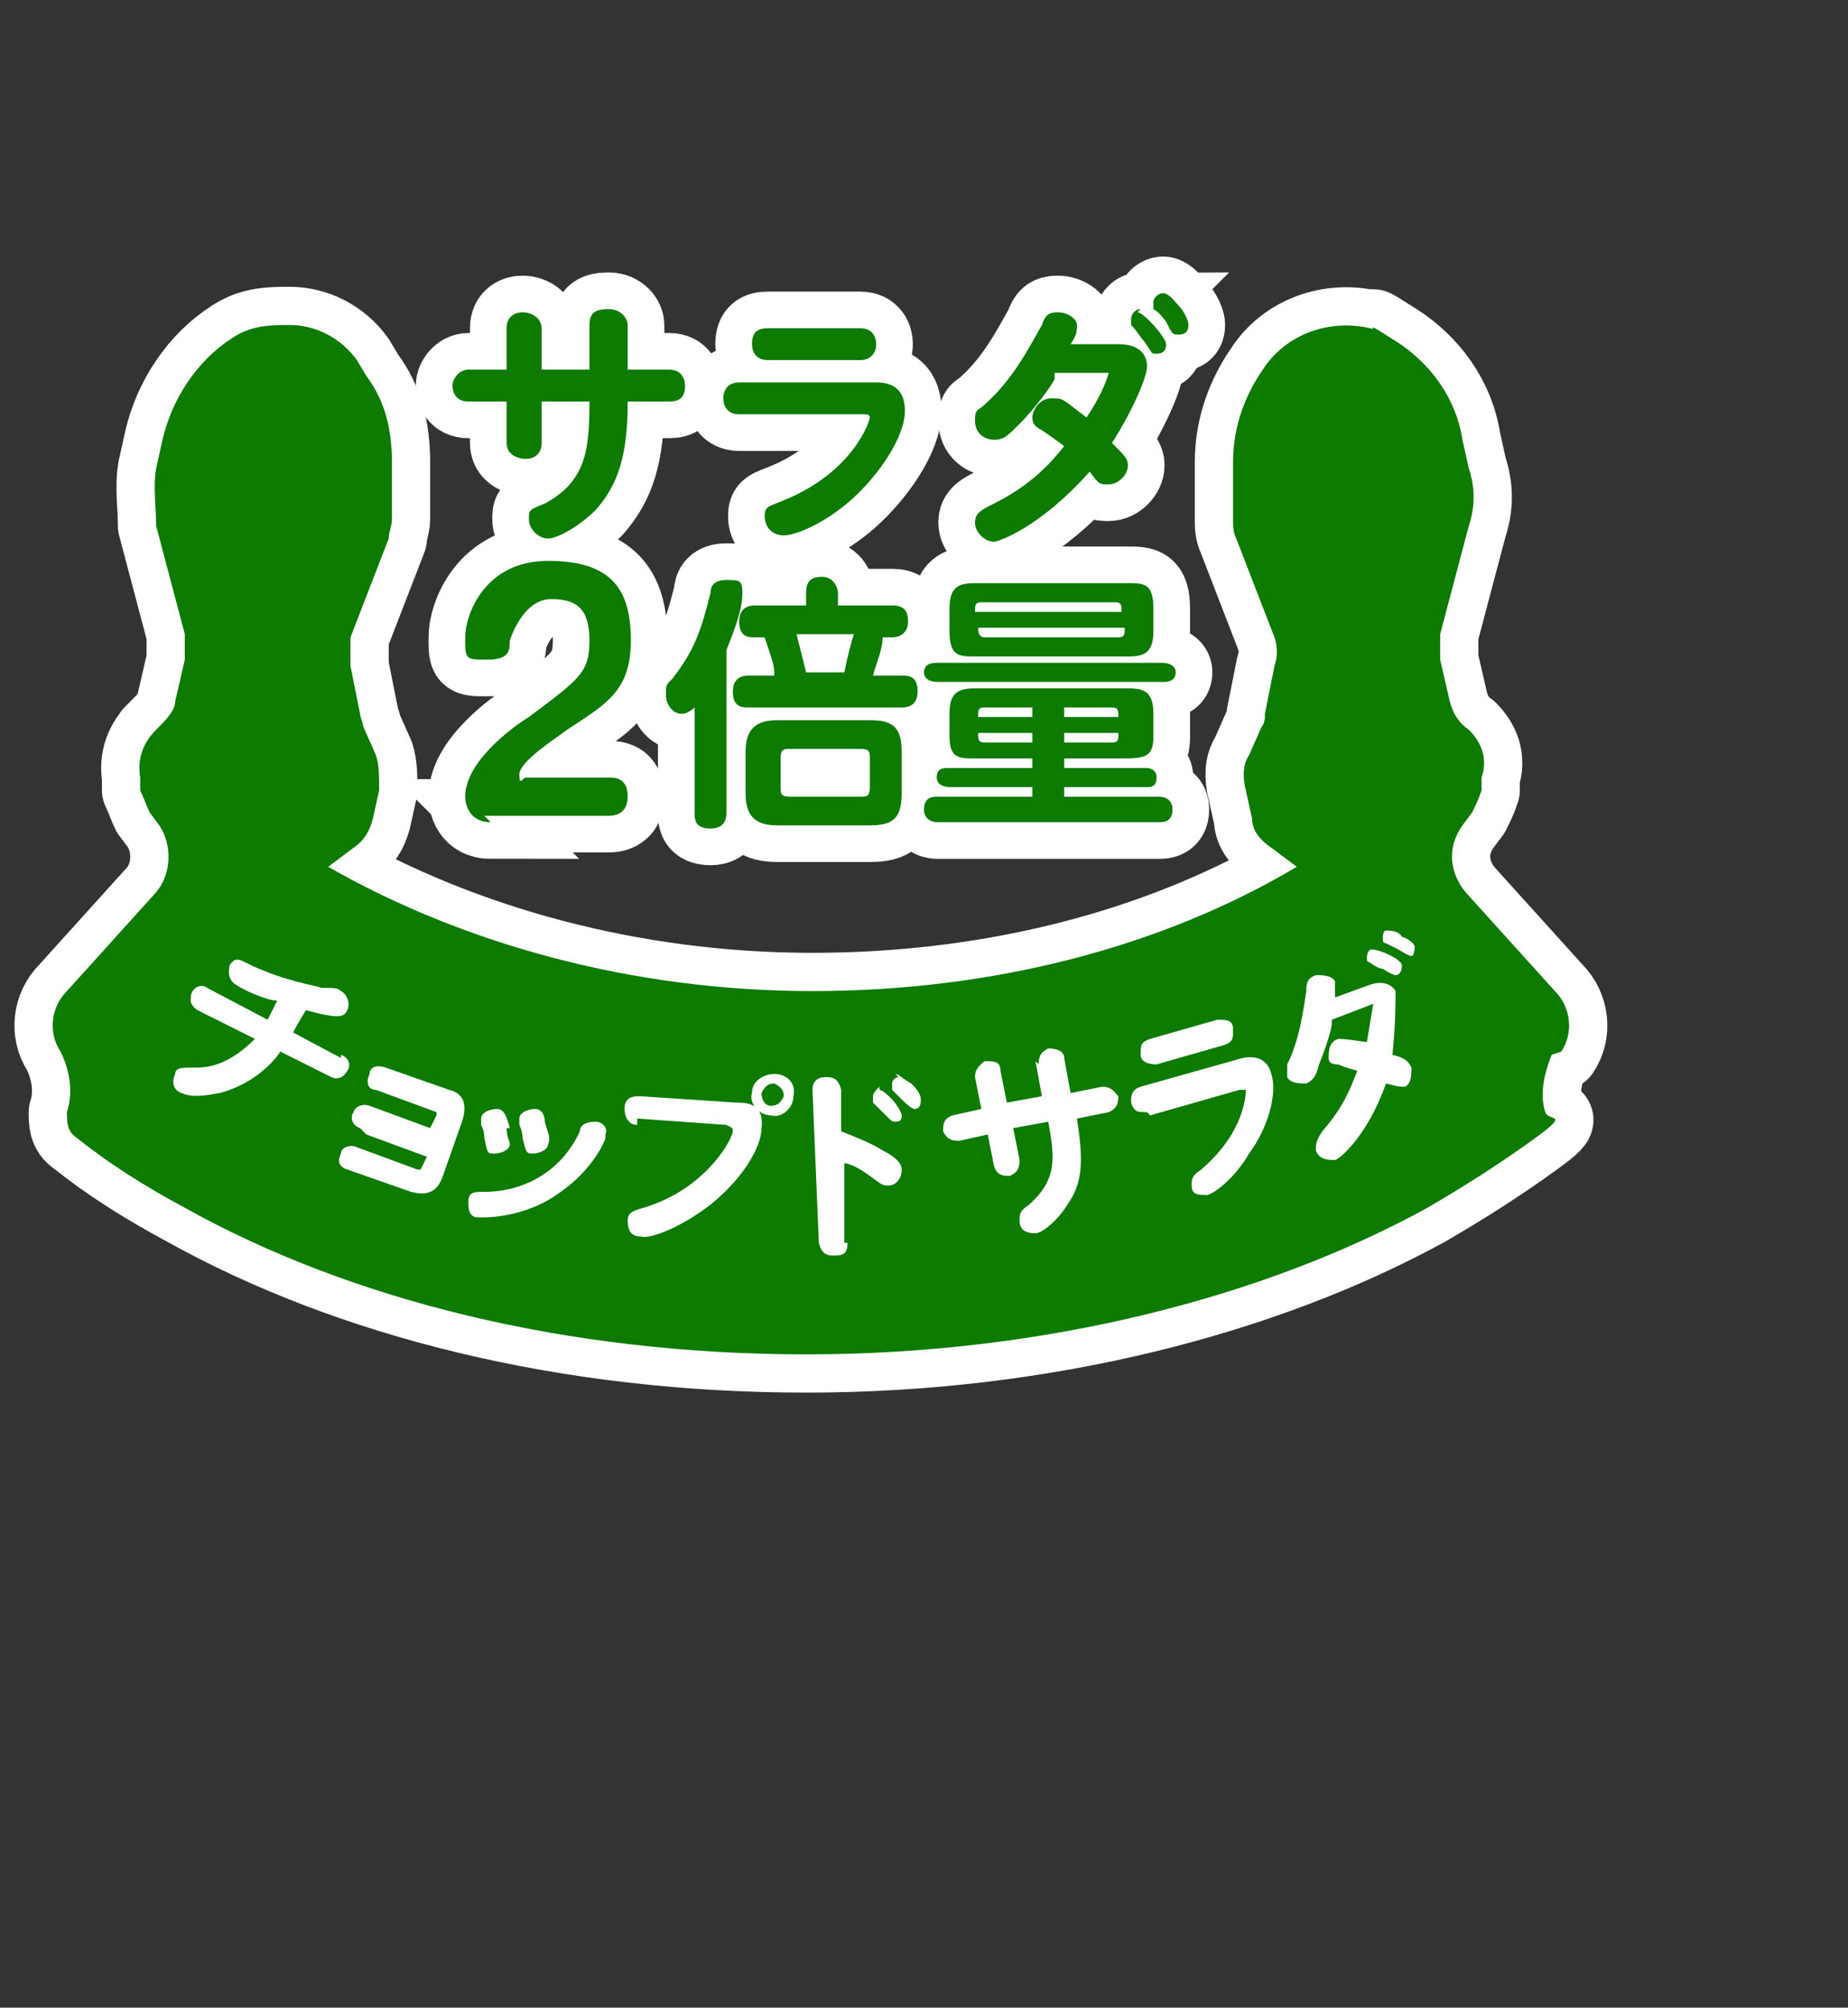
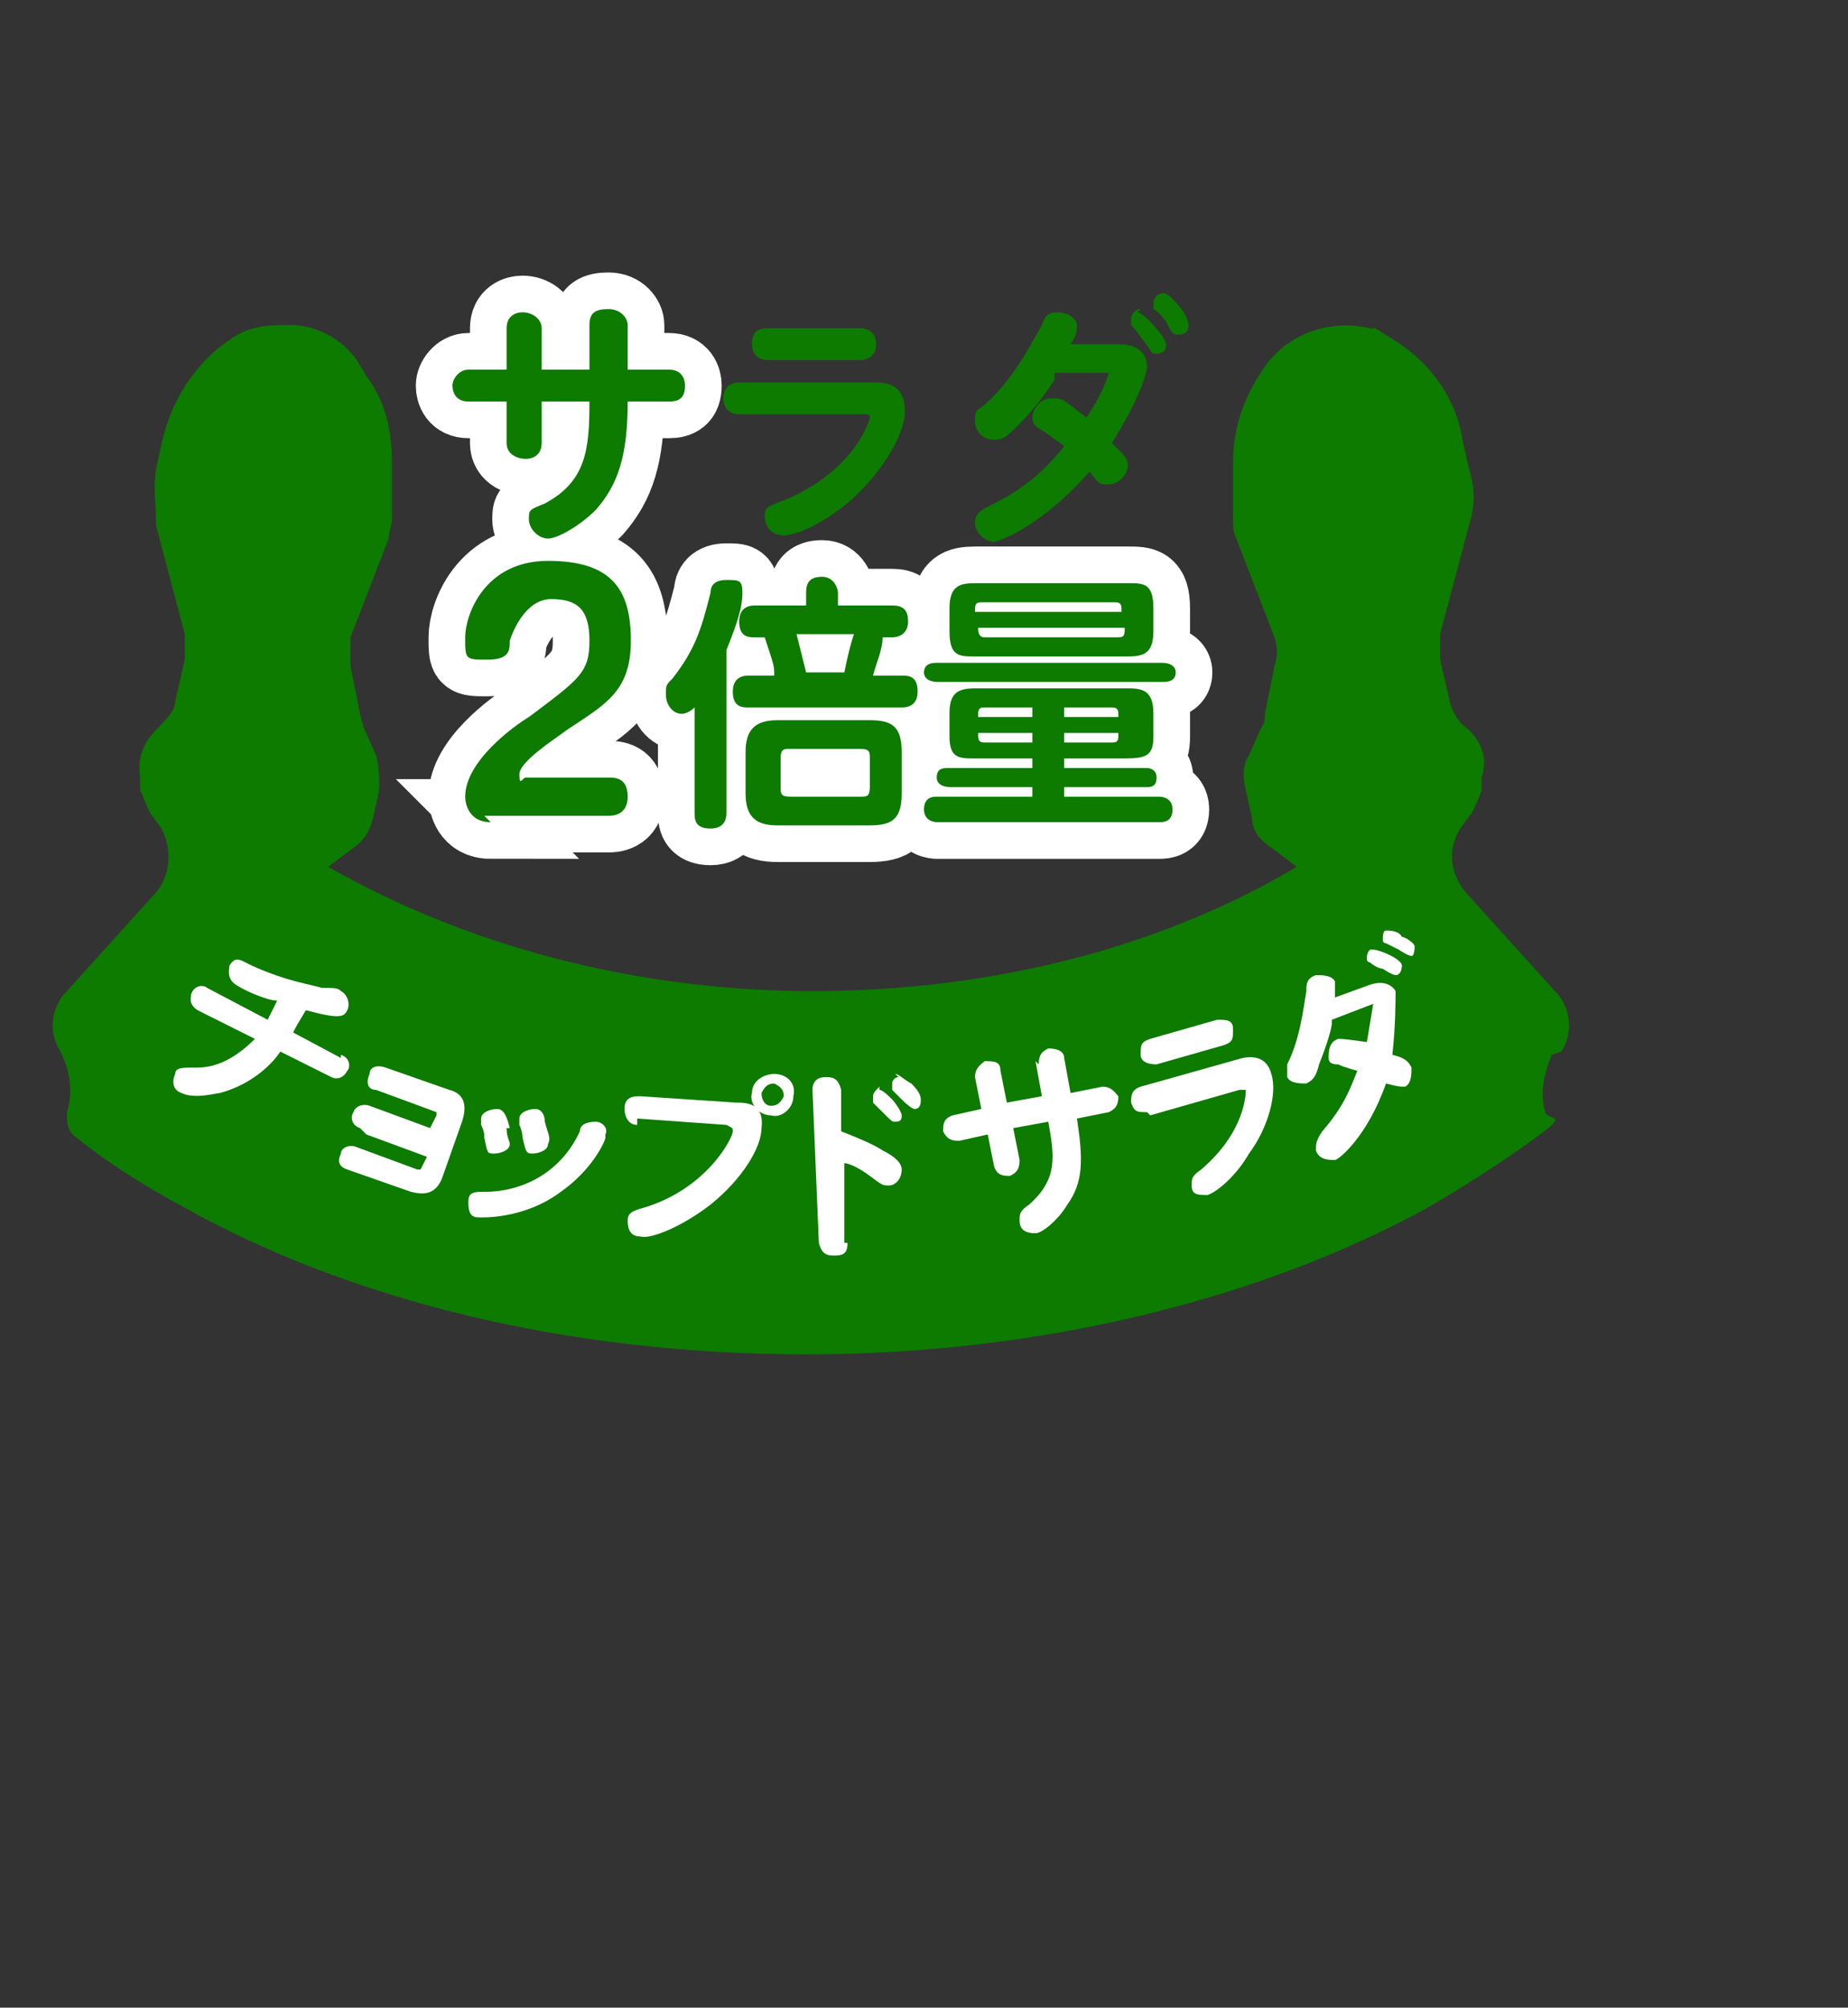
<svg xmlns="http://www.w3.org/2000/svg" id="lay1" version="1.1" width="58" height="63" viewBox="0 0 58 63">
  <rect x="0" y="0" width="58" height="63" fill="#333333" stroke="none" />
  <defs>
    <style>
      .cls-1 {
        stroke-width: 2.3px;
      }

      .cls-1, .cls-2 {
        fill: none;
        stroke: #fff;
      }

      .cls-2 {
        stroke-linecap: round;
        stroke-linejoin: round;
        stroke-width: 2.4px;
      }

      .cls-3 {
        fill: #fff;
      }

      .cls-3, .cls-4 {
        stroke-width: 0px;
      }

      .cls-4 {
        fill: #0d7a00;
      }
    </style>
  </defs>
  <g>
    <g>
      <path class="cls-1" d="M18.5,10.2c0-.4.2-.5.6-.5.4,0,.6.3.6.5v1.4h1.3c.4,0,.5.3.5.5,0,.4-.2.5-.5.5h-1.3c0,1.7-.3,2.6-1,3.4-.5.5-1.2.9-1.5.9s-.6-.3-.6-.6,0-.3.5-.5c1.3-.7,1.4-1.7,1.4-3.2h-1.5v1.3c0,.4-.3.5-.5.5s-.6-.1-.6-.5v-1.3h-1.2c-.4,0-.5-.3-.5-.5s.2-.5.5-.5h1.2v-1.3c0-.4.3-.5.5-.5.3,0,.6.2.6.5v1.3h1.5v-1.4Z" />
-       <path class="cls-1" d="M23.2,13c-.4,0-.5-.3-.5-.5s.1-.5.5-.5h4.3c.7,0,.9.4.9.9,0,.8-.8,2-1.7,2.8-.8.7-1.7,1.1-2.1,1.1s-.6-.3-.6-.6.1-.3.6-.5c2.2-.9,2.7-2.5,2.7-2.6s-.1-.1-.2-.1h-3.8ZM27,10.3c.4,0,.5.3.5.5,0,.3-.2.5-.5.5h-2.9c-.4,0-.5-.3-.5-.5,0-.4.2-.5.5-.5h2.9Z" />
-       <path class="cls-1" d="M33.1,11.9c-.1.2-.6.9-1.1,1.4-.4.4-.5.5-.8.5s-.6-.2-.6-.6.1-.3.3-.5c.9-.8,1.4-1.8,1.8-2.5.1-.3.2-.4.5-.4s.6.2.6.4,0,.3-.2.6h1.5c.9,0,.9.6.9.7,0,.3-.4,1.3-1.1,2.4.4.4.5.5.5.7,0,.3-.3.6-.6.6s-.3,0-.6-.4c-1.6,1.8-2.9,2.2-3,2.2-.3,0-.6-.3-.6-.6s.2-.4.6-.6c1.2-.6,1.8-1.3,2.2-1.8,0,0-.4-.3-.7-.5-.2-.1-.3-.2-.3-.4s.2-.6.6-.6.3,0,1.1.6c0,0,.5-.7.7-1.4h-1.7ZM35.7,9.8c.2,0,.9.8.9,1s-.1.3-.3.3-.1,0-.4-.4c-.1-.1-.2-.3-.4-.5,0,0,0-.1,0-.2,0-.1.1-.3.3-.3ZM36.5,9.2c.2,0,.4.3.5.4.1.1.3.4.3.6s-.1.3-.3.3-.2,0-.4-.4c0,0-.2-.3-.4-.4,0,0,0-.1,0-.2,0-.2.2-.3.3-.3Z" />
      <path class="cls-1" d="M15.4,25.8c-.7,0-.8-.6-.8-.8,0-1.1,1.5-2.2,2-2.5,1.6-1.2,1.9-1.4,1.9-2.4s-.4-1.3-1.2-1.3-1.2,1-1.3,1.3c0,.3,0,.6-.7.6s-.7,0-.7-.7.6-2.4,2.6-2.4,2.6.9,2.6,2.5-.8,2-2,2.8c-.4.3-1.5,1-1.5,1.4s.1.1.2.1h2.6c.2,0,.6,0,.6.6s-.5.6-.6.6h-3.9Z" />
      <path class="cls-1" d="M22.8,25.5c0,.1,0,.5-.5.5s-.5-.3-.5-.5v-3.3c0,0-.2.2-.4.2-.3,0-.5-.3-.5-.6s0-.3.2-.5c.7-.9.9-1.5,1.2-2.7,0-.2.1-.4.5-.4s.5,0,.5.4-.1.8-.5,1.8v5.1ZM24.3,21.2c0-.3,0-.3-.3-1.2h-.3c-.2,0-.5,0-.5-.5s.4-.5.5-.5h1.6v-.4c0-.3.1-.5.5-.5s.5.4.5.5v.4h1.7c.3,0,.5.1.5.5s-.3.5-.5.5h-.3c0,.4-.2.8-.3,1.2h.9c.2,0,.5,0,.5.5s-.4.5-.5.5h-4.8c-.2,0-.5,0-.5-.5s.4-.5.5-.5h.8ZM28.3,24.9c0,.8-.3,1-1,1h-2.9c-.6,0-1-.2-1-1v-1.3c0-.7.3-1,1-1h2.9c.7,0,1,.2,1,1v1.3ZM27.3,23.8c0-.2,0-.3-.3-.3h-2.2c-.2,0-.3,0-.3.3v.9c0,.2,0,.3.3.3h2.2c.2,0,.3,0,.3-.3v-.9ZM25,19.9c.1.4.2.8.3,1.2h1.2c.1-.5.2-.9.3-1.2h-1.7Z" />
      <path class="cls-1" d="M29.4,21.4c0,0-.4,0-.4-.3s.3-.3.4-.3h7.1c0,0,.4,0,.4.3s-.3.3-.4.3h-7.1ZM33.4,24.1h2.6c0,0,.3,0,.3.3s-.2.3-.3.3h-2.6v.3h3c0,0,.4,0,.4.4s-.3.4-.4.4h-7c0,0-.4,0-.4-.4s.3-.4.4-.4h3v-.3h-2.6c0,0-.4,0-.4-.3s.2-.3.4-.3h2.6v-.3h-1.8c-.5,0-.8,0-.8-.7v-.7c0-.6.2-.8.8-.8h4.7c.5,0,.9,0,.9.8v.7c0,.6-.2.7-.9.7h-1.9v.3ZM36.2,19.8c0,.7-.3.8-.8.8h-4.8c-.5,0-.8,0-.8-.8v-.7c0-.7.3-.8.8-.8h4.8c.5,0,.8,0,.8.8v.7ZM35.2,19.2c0-.2,0-.3-.2-.3h-4.2c-.2,0-.2.1-.2.3h4.5ZM30.7,19.7c0,.1,0,.3.2.3h4.2c.2,0,.2-.1.2-.3h-4.5ZM30.7,22.5h1.7v-.3h-1.5c-.1,0-.2,0-.2.2h0ZM30.7,23h0c0,.2,0,.3.2.3h1.5v-.3h-1.7ZM35.1,22.5h0c0-.2,0-.3-.2-.3h-1.5v.3h1.7ZM35.1,23h-1.7v.3h1.5c.1,0,.2,0,.2-.2h0Z" />
    </g>
    <g>
      <path class="cls-4" d="M18.5,10.2c0-.4.2-.5.6-.5.4,0,.6.3.6.5v1.4h1.3c.4,0,.5.3.5.5,0,.4-.2.5-.5.5h-1.3c0,1.7-.3,2.6-1,3.4-.5.5-1.2.9-1.5.9s-.6-.3-.6-.6,0-.3.5-.5c1.3-.7,1.4-1.7,1.4-3.2h-1.5v1.3c0,.4-.3.5-.5.5s-.6-.1-.6-.5v-1.3h-1.2c-.4,0-.5-.3-.5-.5s.2-.5.5-.5h1.2v-1.3c0-.4.3-.5.5-.5.3,0,.6.2.6.5v1.3h1.5v-1.4Z" />
      <path class="cls-4" d="M23.2,13c-.4,0-.5-.3-.5-.5s.1-.5.5-.5h4.3c.7,0,.9.4.9.9,0,.8-.8,2-1.7,2.8-.8.7-1.7,1.1-2.1,1.1s-.6-.3-.6-.6.1-.3.6-.5c2.2-.9,2.7-2.5,2.7-2.6s-.1-.1-.2-.1h-3.8ZM27,10.3c.4,0,.5.3.5.5,0,.3-.2.5-.5.5h-2.9c-.4,0-.5-.3-.5-.5,0-.4.2-.5.5-.5h2.9Z" />
      <path class="cls-4" d="M33.1,11.9c-.1.2-.6.9-1.1,1.4-.4.4-.5.5-.8.5s-.6-.2-.6-.6.1-.3.3-.5c.9-.8,1.4-1.8,1.8-2.5.1-.3.2-.4.5-.4s.6.2.6.4,0,.3-.2.6h1.5c.9,0,.9.6.9.7,0,.3-.4,1.3-1.1,2.4.4.4.5.5.5.7,0,.3-.3.6-.6.6s-.3,0-.6-.4c-1.6,1.8-2.9,2.2-3,2.2-.3,0-.6-.3-.6-.6s.2-.4.6-.6c1.2-.6,1.8-1.3,2.2-1.8,0,0-.4-.3-.7-.5-.2-.1-.3-.2-.3-.4s.2-.6.6-.6.3,0,1.1.6c0,0,.5-.7.7-1.4h-1.7ZM35.7,9.8c.2,0,.9.8.9,1s-.1.3-.3.3-.1,0-.4-.4c-.1-.1-.2-.3-.4-.5,0,0,0-.1,0-.2,0-.1.1-.3.3-.3ZM36.5,9.2c.2,0,.4.3.5.4.1.1.3.4.3.6s-.1.3-.3.3-.2,0-.4-.4c0,0-.2-.3-.4-.4,0,0,0-.1,0-.2,0-.2.2-.3.3-.3Z" />
      <path class="cls-4" d="M15.4,25.8c-.7,0-.8-.6-.8-.8,0-1.1,1.5-2.2,2-2.5,1.6-1.2,1.9-1.4,1.9-2.4s-.4-1.3-1.2-1.3-1.2,1-1.3,1.3c0,.3,0,.6-.7.6s-.7,0-.7-.7.6-2.4,2.6-2.4,2.6.9,2.6,2.5-.8,2-2,2.8c-.4.3-1.5,1-1.5,1.4s.1.1.2.1h2.6c.2,0,.6,0,.6.6s-.5.6-.6.6h-3.9Z" />
      <path class="cls-4" d="M22.8,25.5c0,.1,0,.5-.5.5s-.5-.3-.5-.5v-3.3c0,0-.2.2-.4.2-.3,0-.5-.3-.5-.6s0-.3.2-.5c.7-.9.9-1.5,1.2-2.7,0-.2.1-.4.5-.4s.5,0,.5.4-.1.8-.5,1.8v5.1ZM24.3,21.2c0-.3,0-.3-.3-1.2h-.3c-.2,0-.5,0-.5-.5s.4-.5.5-.5h1.6v-.4c0-.3.1-.5.5-.5s.5.4.5.5v.4h1.7c.3,0,.5.1.5.5s-.3.5-.5.5h-.3c0,.4-.2.8-.3,1.2h.9c.2,0,.5,0,.5.5s-.4.5-.5.5h-4.8c-.2,0-.5,0-.5-.5s.4-.5.5-.5h.8ZM28.3,24.9c0,.8-.3,1-1,1h-2.9c-.6,0-1-.2-1-1v-1.3c0-.7.3-1,1-1h2.9c.7,0,1,.2,1,1v1.3ZM27.3,23.8c0-.2,0-.3-.3-.3h-2.2c-.2,0-.3,0-.3.3v.9c0,.2,0,.3.3.3h2.2c.2,0,.3,0,.3-.3v-.9ZM25,19.9c.1.4.2.8.3,1.2h1.2c.1-.5.2-.9.3-1.2h-1.7Z" />
      <path class="cls-4" d="M29.4,21.4c0,0-.4,0-.4-.3s.3-.3.4-.3h7.1c0,0,.4,0,.4.3s-.3.3-.4.3h-7.1ZM33.4,24.1h2.6c0,0,.3,0,.3.3s-.2.3-.3.3h-2.6v.3h3c0,0,.4,0,.4.4s-.3.4-.4.4h-7c0,0-.4,0-.4-.4s.3-.4.4-.4h3v-.3h-2.6c0,0-.4,0-.4-.3s.2-.3.4-.3h2.6v-.3h-1.8c-.5,0-.8,0-.8-.7v-.7c0-.6.2-.8.8-.8h4.7c.5,0,.9,0,.9.8v.7c0,.6-.2.7-.9.7h-1.9v.3ZM36.2,19.8c0,.7-.3.8-.8.8h-4.8c-.5,0-.8,0-.8-.8v-.7c0-.7.3-.8.8-.8h4.8c.5,0,.8,0,.8.8v.7ZM35.2,19.2c0-.2,0-.3-.2-.3h-4.2c-.2,0-.2.1-.2.3h4.5ZM30.7,19.7c0,.1,0,.3.2.3h4.2c.2,0,.2-.1.2-.3h-4.5ZM30.7,22.5h1.7v-.3h-1.5c-.1,0-.2,0-.2.2h0ZM30.7,23h0c0,.2,0,.3.2.3h1.5v-.3h-1.7ZM35.1,22.5h0c0-.2,0-.3-.2-.3h-1.5v.3h1.7ZM35.1,23h-1.7v.3h1.5c.1,0,.2,0,.2-.2h0Z" />
    </g>
  </g>
  <g>
-     <path class="cls-2" d="M49,33c.4-.6.3-1.4-.2-1.9l-2.8-3.1c-.5-.6-.6-1.4-.1-2.1l.3-.4c.1-.2.2-.4.3-.7v-.4c.2-.6,0-1.1-.4-1.5,0,0,0,0,0,0-.3-.2-.5-.5-.6-.9l-.3-1.3c0-.3,0-.6,0-.8l.9-3.4c.2-.6.2-1.2,0-1.8l-.2-.9c-.2-1.3-1-2.4-2.1-3.1s-.5-.3-.8-.4c-1.3-.3-2.6.2-3.3,1.2l-.2.3c-.5.8-.8,1.7-.8,2.7v1.8c0,.2,0,.4.1.6l1.2,3.1c.1.3.1.6,0,.9l-.3,1.5c0,.1,0,.3-.1.4l-.4.9c-.2.3-.2.7-.1,1.1l.2.9c0,.4.3.7.6.9l.8.6c-4.2,2.5-9.5,3.9-15.2,3.9s-11-1.5-15.2-3.9l.8-.6c.3-.2.5-.5.6-.9l.2-.9c0-.4,0-.8-.1-1.1l-.4-.9c0-.1-.1-.3-.1-.4l-.3-1.5c0-.3,0-.6,0-.9l1.2-3.1c0-.2.1-.4.1-.6v-1.8c0-1-.2-1.9-.8-2.7l-.3-.5c-.5-.7-1.3-1.1-2.1-1.1h0c-.6,0-1.2,0-1.8.4h0c-1.1.7-1.9,1.9-2.2,3.2l-.2.9c-.1.6,0,1.2,0,1.8l.9,3.4c0,.3,0,.6,0,.8l-.3,1.3c0,.3-.3.6-.6.9s0,0,0,0c-.4.4-.6.9-.5,1.5v.4c.1.2.2.5.3.7l.3.4c.4.6.4,1.5-.1,2.1l-2.8,3.1c-.5.5-.6,1.3-.2,1.9h0c.3.6.4,1.3.2,1.9h0c0,.3,0,.6.3.8,1,.8,2.1,1.5,3.4,2.2,5.2,2.9,12,4.6,19.5,4.6s14.4-1.8,19.5-4.6c1.2-.7,2.3-1.4,3.4-2.2s.4-.5.3-.8h0c-.2-.6,0-1.3.2-1.8h0Z" />
    <path class="cls-4" d="M49,33c.4-.6.3-1.4-.2-1.9l-2.8-3.1c-.5-.6-.6-1.4-.1-2.1l.3-.4c.1-.2.2-.4.3-.7v-.4c.2-.6,0-1.1-.4-1.5,0,0,0,0,0,0-.3-.2-.5-.5-.6-.9l-.3-1.3c0-.3,0-.6,0-.8l.9-3.4c.2-.6.2-1.2,0-1.8l-.2-.9c-.2-1.3-1-2.4-2.1-3.1s-.5-.3-.8-.4c-1.3-.3-2.6.2-3.3,1.2l-.2.3c-.5.8-.8,1.7-.8,2.7v1.8c0,.2,0,.4.1.6l1.2,3.1c.1.3.1.6,0,.9l-.3,1.5c0,.1,0,.3-.1.4l-.4.9c-.2.3-.2.7-.1,1.1l.2.9c0,.4.3.7.6.9l.8.6c-4.2,2.5-9.5,3.9-15.2,3.9s-11-1.5-15.2-3.9l.8-.6c.3-.2.5-.5.6-.9l.2-.9c0-.4,0-.8-.1-1.1l-.4-.9c0-.1-.1-.3-.1-.4l-.3-1.5c0-.3,0-.6,0-.9l1.2-3.1c0-.2.1-.4.1-.6v-1.8c0-1-.2-1.9-.8-2.7l-.3-.5c-.5-.7-1.3-1.1-2.1-1.1h0c-.6,0-1.2,0-1.8.4h0c-1.1.7-1.9,1.9-2.2,3.2l-.2.9c-.1.6,0,1.2,0,1.8l.9,3.4c0,.3,0,.6,0,.8l-.3,1.3c0,.3-.3.6-.6.9s0,0,0,0c-.4.4-.6.9-.5,1.5v.4c.1.2.2.5.3.7l.3.4c.4.6.4,1.5-.1,2.1l-2.8,3.1c-.5.5-.6,1.3-.2,1.9h0c.3.6.4,1.3.2,1.9h0c0,.3,0,.6.3.8,1,.8,2.1,1.5,3.4,2.2,5.2,2.9,12,4.6,19.5,4.6s14.4-1.8,19.5-4.6c1.2-.7,2.3-1.4,3.4-2.2s.4-.5.3-.8h0c-.2-.6,0-1.3.2-1.8h0Z" />
  </g>
  <g>
    <path class="cls-3" d="M10.7,33.1c.3.1.3.4.2.5-.1.2-.3.3-.5.2l-1.6-.8c-.2.3-.8,1-1.9,1.3-.1,0-.8.2-1.2,0-.3-.1-.3-.4-.2-.6,0-.2.2-.2.7-.2.7,0,1.3-.4,1.8-.9l-1.8-.9c-.3-.2-.2-.4-.2-.5.1-.3.4-.3.5-.2l1.9,1c.1-.2.1-.2.3-.6-.3,0-1-.3-1.3-.5-.3-.2-.2-.5-.2-.6.2-.3.3-.2.7,0,1.1.5,1.9.6,2.2.7.4,0,.5,0,.6.1.2.1.3.4.2.6-.1.2-.2.3-1.3,0-.3.5-.3.5-.4.7l1.5.8Z" />
    <path class="cls-3" d="M11.3,35.4c-.3-.1-.3-.4-.2-.5,0-.1.2-.3.5-.2l1.9.7.2-.4c0,0,0-.1,0-.1l-1.9-.7c-.3,0-.3-.3-.2-.5,0-.2.2-.3.5-.2l2,.7c.4.1.6.4.4,1l-.6,1.7c-.2.6-.6.6-1,.5l-2-.7c-.3-.1-.3-.3-.2-.5,0-.2.3-.3.5-.2l1.9.7c0,0,0,0,.1,0l.2-.4-1.9-.7Z" />
    <path class="cls-3" d="M19,35.7c0,.1-.4,1-1.4,1.7-1.2.9-2.6.8-2.6.8-.3,0-.3-.3-.3-.5,0-.3.2-.3.5-.3,1.2,0,2.4-.6,3-1.9,0-.2.2-.3.5-.3.2,0,.4.2.3.4ZM15.9,35.4c0,.3.1.4.1.5,0,.2-.3.3-.5.3-.2,0-.2,0-.3-.5,0-.1,0-.2-.1-.4,0,0,0-.2,0-.2,0-.2.3-.3.5-.3.2,0,.3.2.4.6ZM17.1,35.2c.1.4.2.5.1.7,0,.2-.3.3-.5.3-.2,0-.2-.1-.3-.5,0,0,0-.2-.1-.4,0,0,0-.2,0-.2,0-.2.3-.3.5-.3.2,0,.3.2.3.4Z" />
    <path class="cls-3" d="M20,35.3c-.3,0-.4-.3-.4-.5,0-.4.3-.4.5-.4l3,.2c.3,0,.9,0,.8.8,0,.6-.6,1.6-1.6,2.4-.9.7-1.9,1.1-2.2,1-.3,0-.4-.2-.4-.5,0-.2.1-.3.5-.4,2-.6,2.8-2.2,2.8-2.4,0-.1,0-.1-.2-.2l-2.8-.2ZM24.9,34.4c0,.4-.4.7-.7.6-.4,0-.7-.4-.6-.7,0-.4.4-.6.7-.6.4,0,.7.3.6.7ZM23.9,34.3c0,.2.1.4.3.4.2,0,.3-.1.4-.3,0-.2-.1-.3-.3-.4-.2,0-.3.1-.4.3Z" />
    <path class="cls-3" d="M26.6,39c0,.3-.1.4-.4.4-.2,0-.4,0-.5-.4l-.2-4.8c0-.3.2-.4.4-.4.2,0,.4,0,.5.4v1.3c.5.2,1,.4,1.3.6.4.2.6.4.6.6,0,.3-.2.5-.4.5-.2,0-.2,0-.6-.3-.4-.3-.7-.4-.8-.4v2.5ZM27.6,34.2c.1,0,.3.2.4.3.1.1.3.4.3.5,0,.1,0,.2-.2.2-.1,0-.1,0-.4-.3,0,0,0,0-.3-.3,0,0,0,0,0-.2,0-.1.1-.2.2-.3ZM28.1,33.7c.1,0,.3.2.5.3.1.1.3.3.3.5,0,.1,0,.3-.2.3,0,0-.1,0-.4-.3,0,0-.2-.2-.3-.3,0,0,0-.1,0-.2,0-.1.1-.2.2-.2Z" />
    <path class="cls-3" d="M32.6,33.4c0-.3.1-.4.3-.5.3,0,.5.1.5.3l.2,1.1,1-.2c.3,0,.4.2.5.3,0,.3-.1.4-.3.5l-1,.2c.2,1.3.2,2-.3,2.7-.3.5-.8.9-1,.9-.3,0-.5-.1-.5-.4,0-.2,0-.3.3-.5.9-.8.8-1.5.6-2.6l-1.1.2.2,1c0,.3-.1.4-.3.5-.2,0-.4,0-.5-.3l-.2-1-.9.2c-.3,0-.4-.1-.5-.3,0-.2,0-.4.3-.5l.9-.2-.2-1c0-.3.2-.4.3-.5.3,0,.5,0,.5.3l.2,1,1.1-.2-.2-1.1Z" />
    <path class="cls-3" d="M36,34.9c-.3,0-.4,0-.5-.3,0-.2,0-.4.3-.5l3.2-.9c.5-.1.8.1.9.5.2.6-.1,1.7-.7,2.5-.4.7-1,1.2-1.3,1.3-.3,0-.5,0-.5-.3,0-.2,0-.3.3-.5,1.4-1.2,1.4-2.4,1.4-2.5,0,0-.1,0-.2,0l-2.8.8ZM38.2,32c.3,0,.5,0,.5.3,0,.3,0,.4-.3.5l-2.1.6c-.3,0-.5-.1-.5-.3,0-.3,0-.4.3-.5l2.1-.6Z" />
    <path class="cls-3" d="M41.8,32.1c0,.2-.2.8-.4,1.3-.1.4-.2.5-.4.6-.2,0-.5,0-.6-.2,0-.2,0-.3,0-.4.4-.8.5-1.7.6-2.3,0-.2,0-.4.3-.5.2,0,.5,0,.6.2,0,.1,0,.3,0,.5l1.1-.4c.6-.2.8.2.8.2,0,.3,0,1.1-.1,2,.4.1.5.2.6.4,0,.2,0,.5-.2.6-.2,0-.2,0-.6-.1-.6,1.7-1.5,2.4-1.6,2.4-.2,0-.5,0-.6-.3,0-.2,0-.3.2-.6.7-.8.9-1.4,1.1-1.9,0,0-.4-.1-.6-.2-.1,0-.3,0-.3-.2,0-.2,0-.5.3-.6.1,0,.2,0,.9.1,0,0,.1-.6.2-1.2l-1.3.5ZM43.1,29.8c.2,0,.9.3.9.5,0,0,0,.3-.2.3,0,0-.1,0-.4-.2-.1,0-.3-.1-.4-.2,0,0-.1,0-.1-.1,0-.1,0-.2.1-.3ZM43.5,29.2c.1,0,.4,0,.5.2.1,0,.4.2.4.3,0,0,0,.3-.1.3,0,0-.1,0-.4-.2,0,0-.2-.1-.4-.2,0,0-.1,0-.1-.1,0-.1,0-.3.1-.3Z" />
  </g>
</svg>